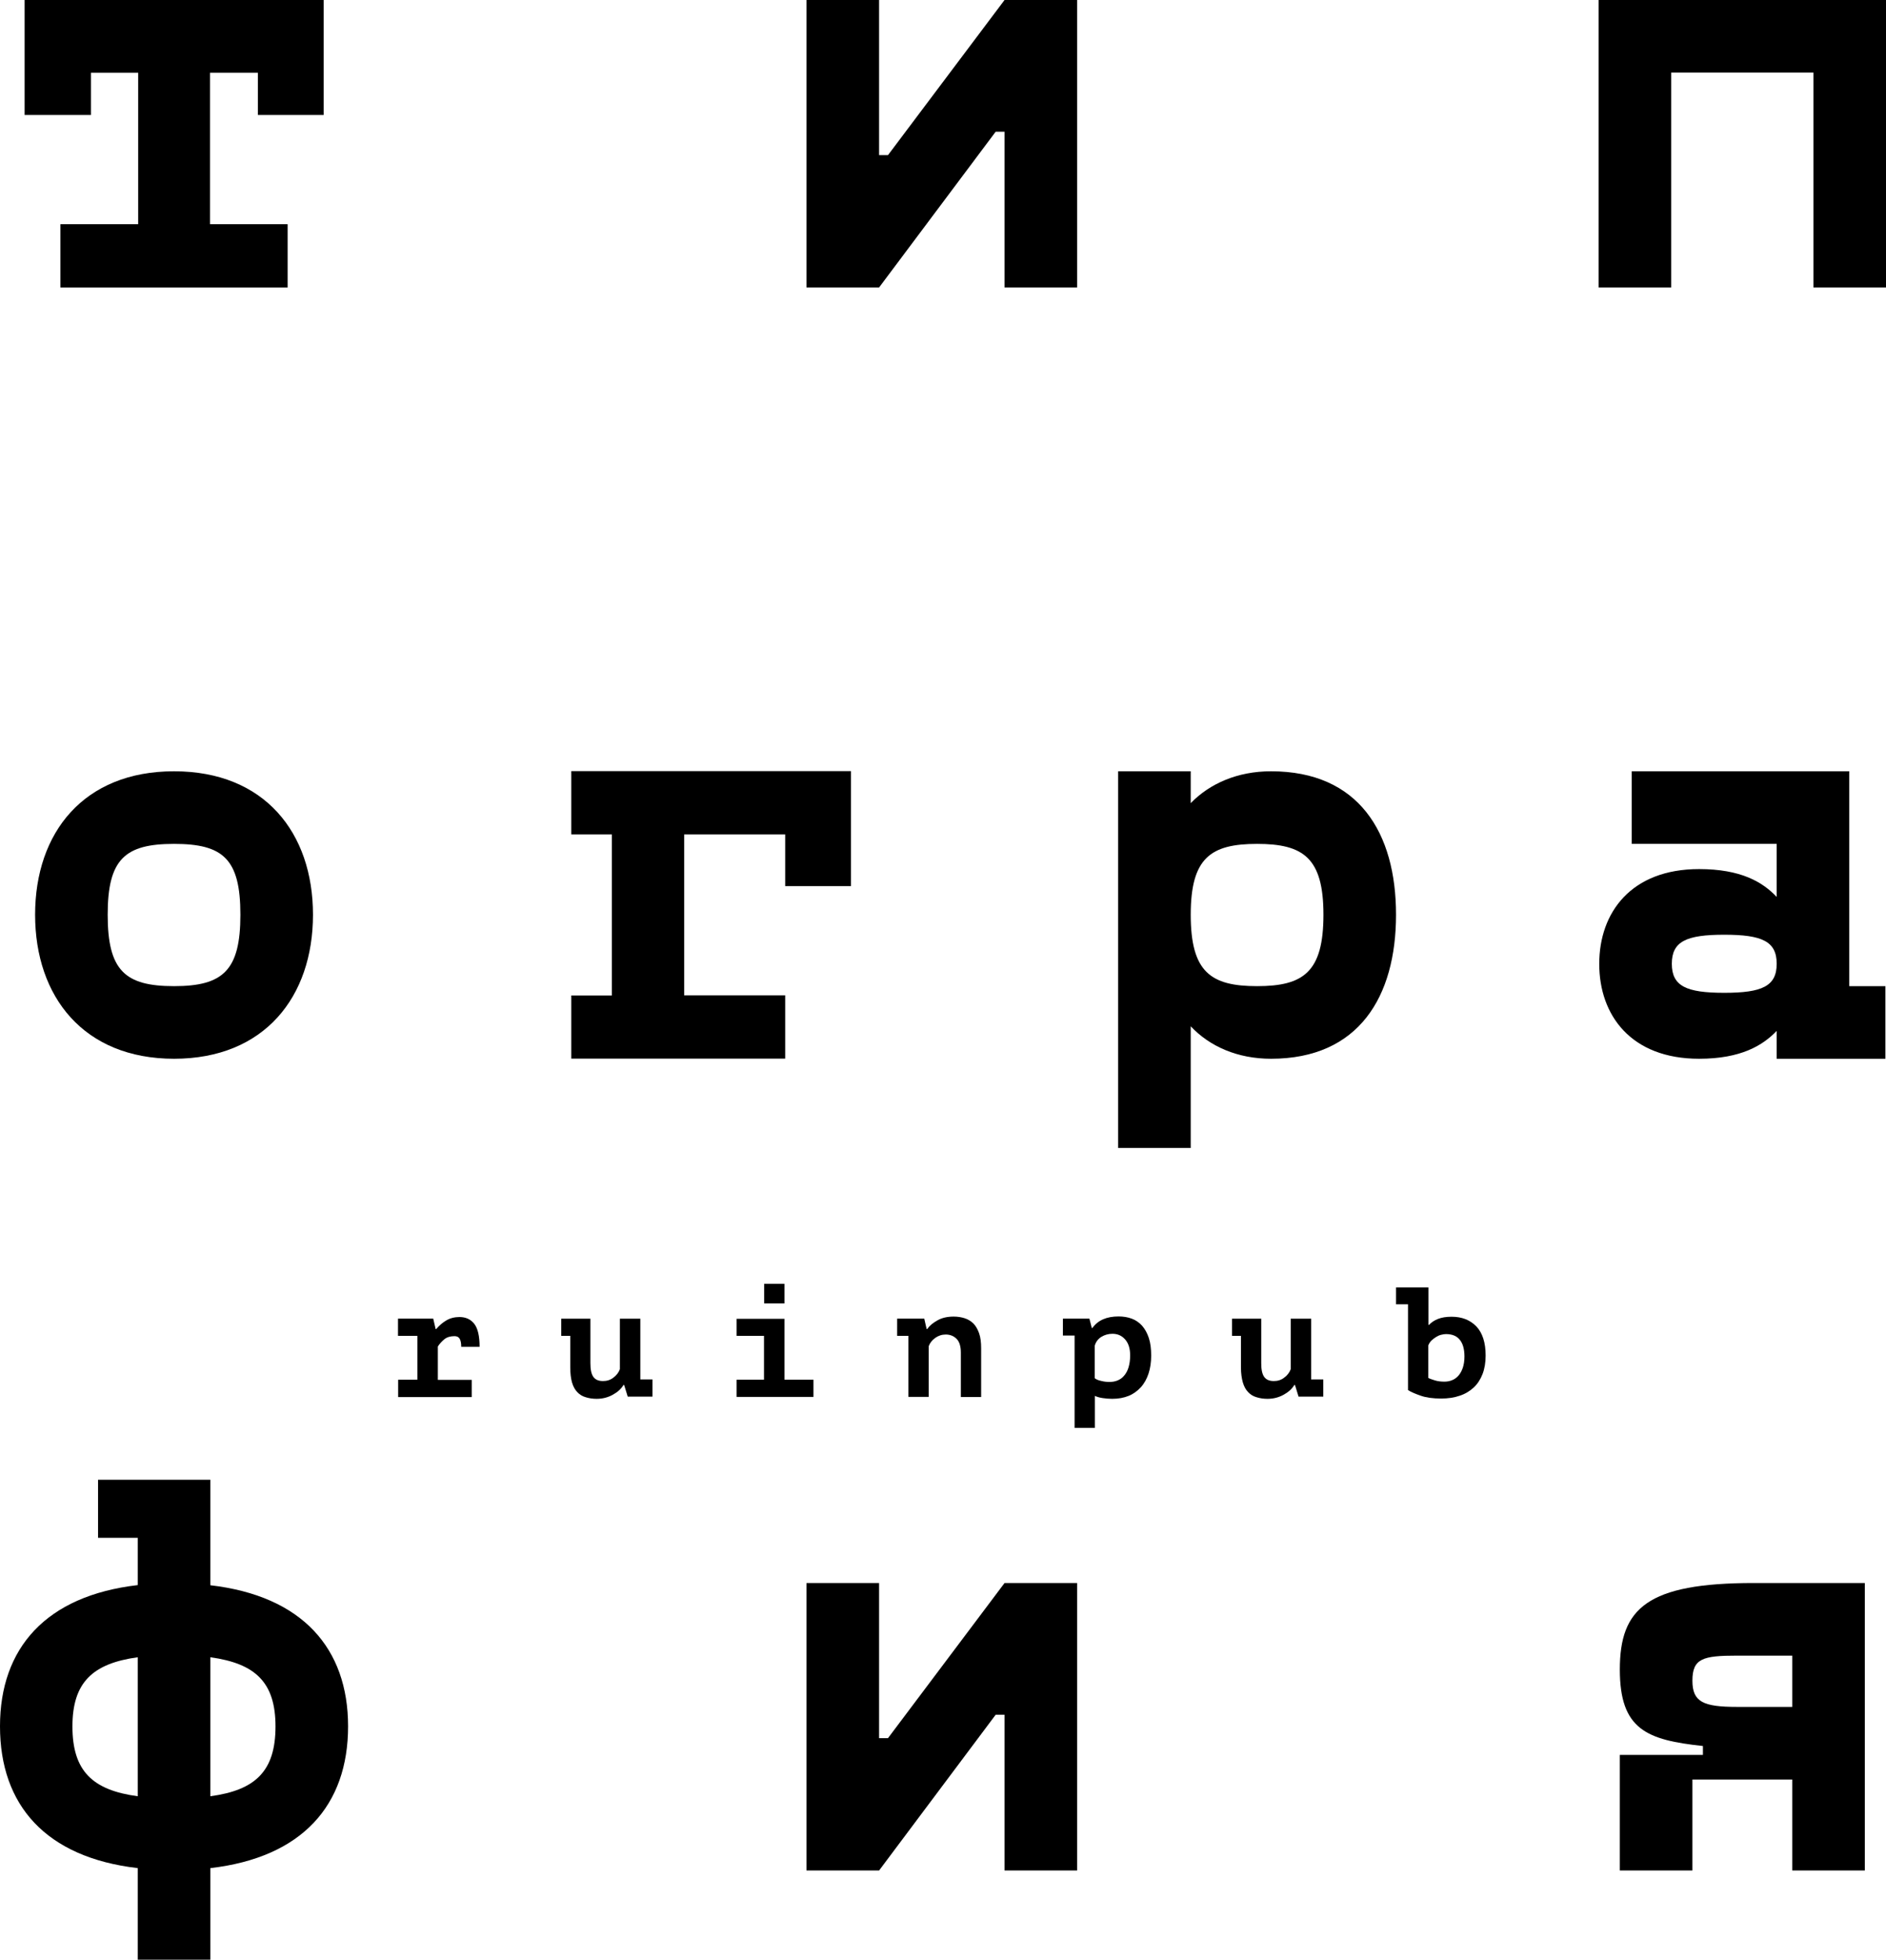
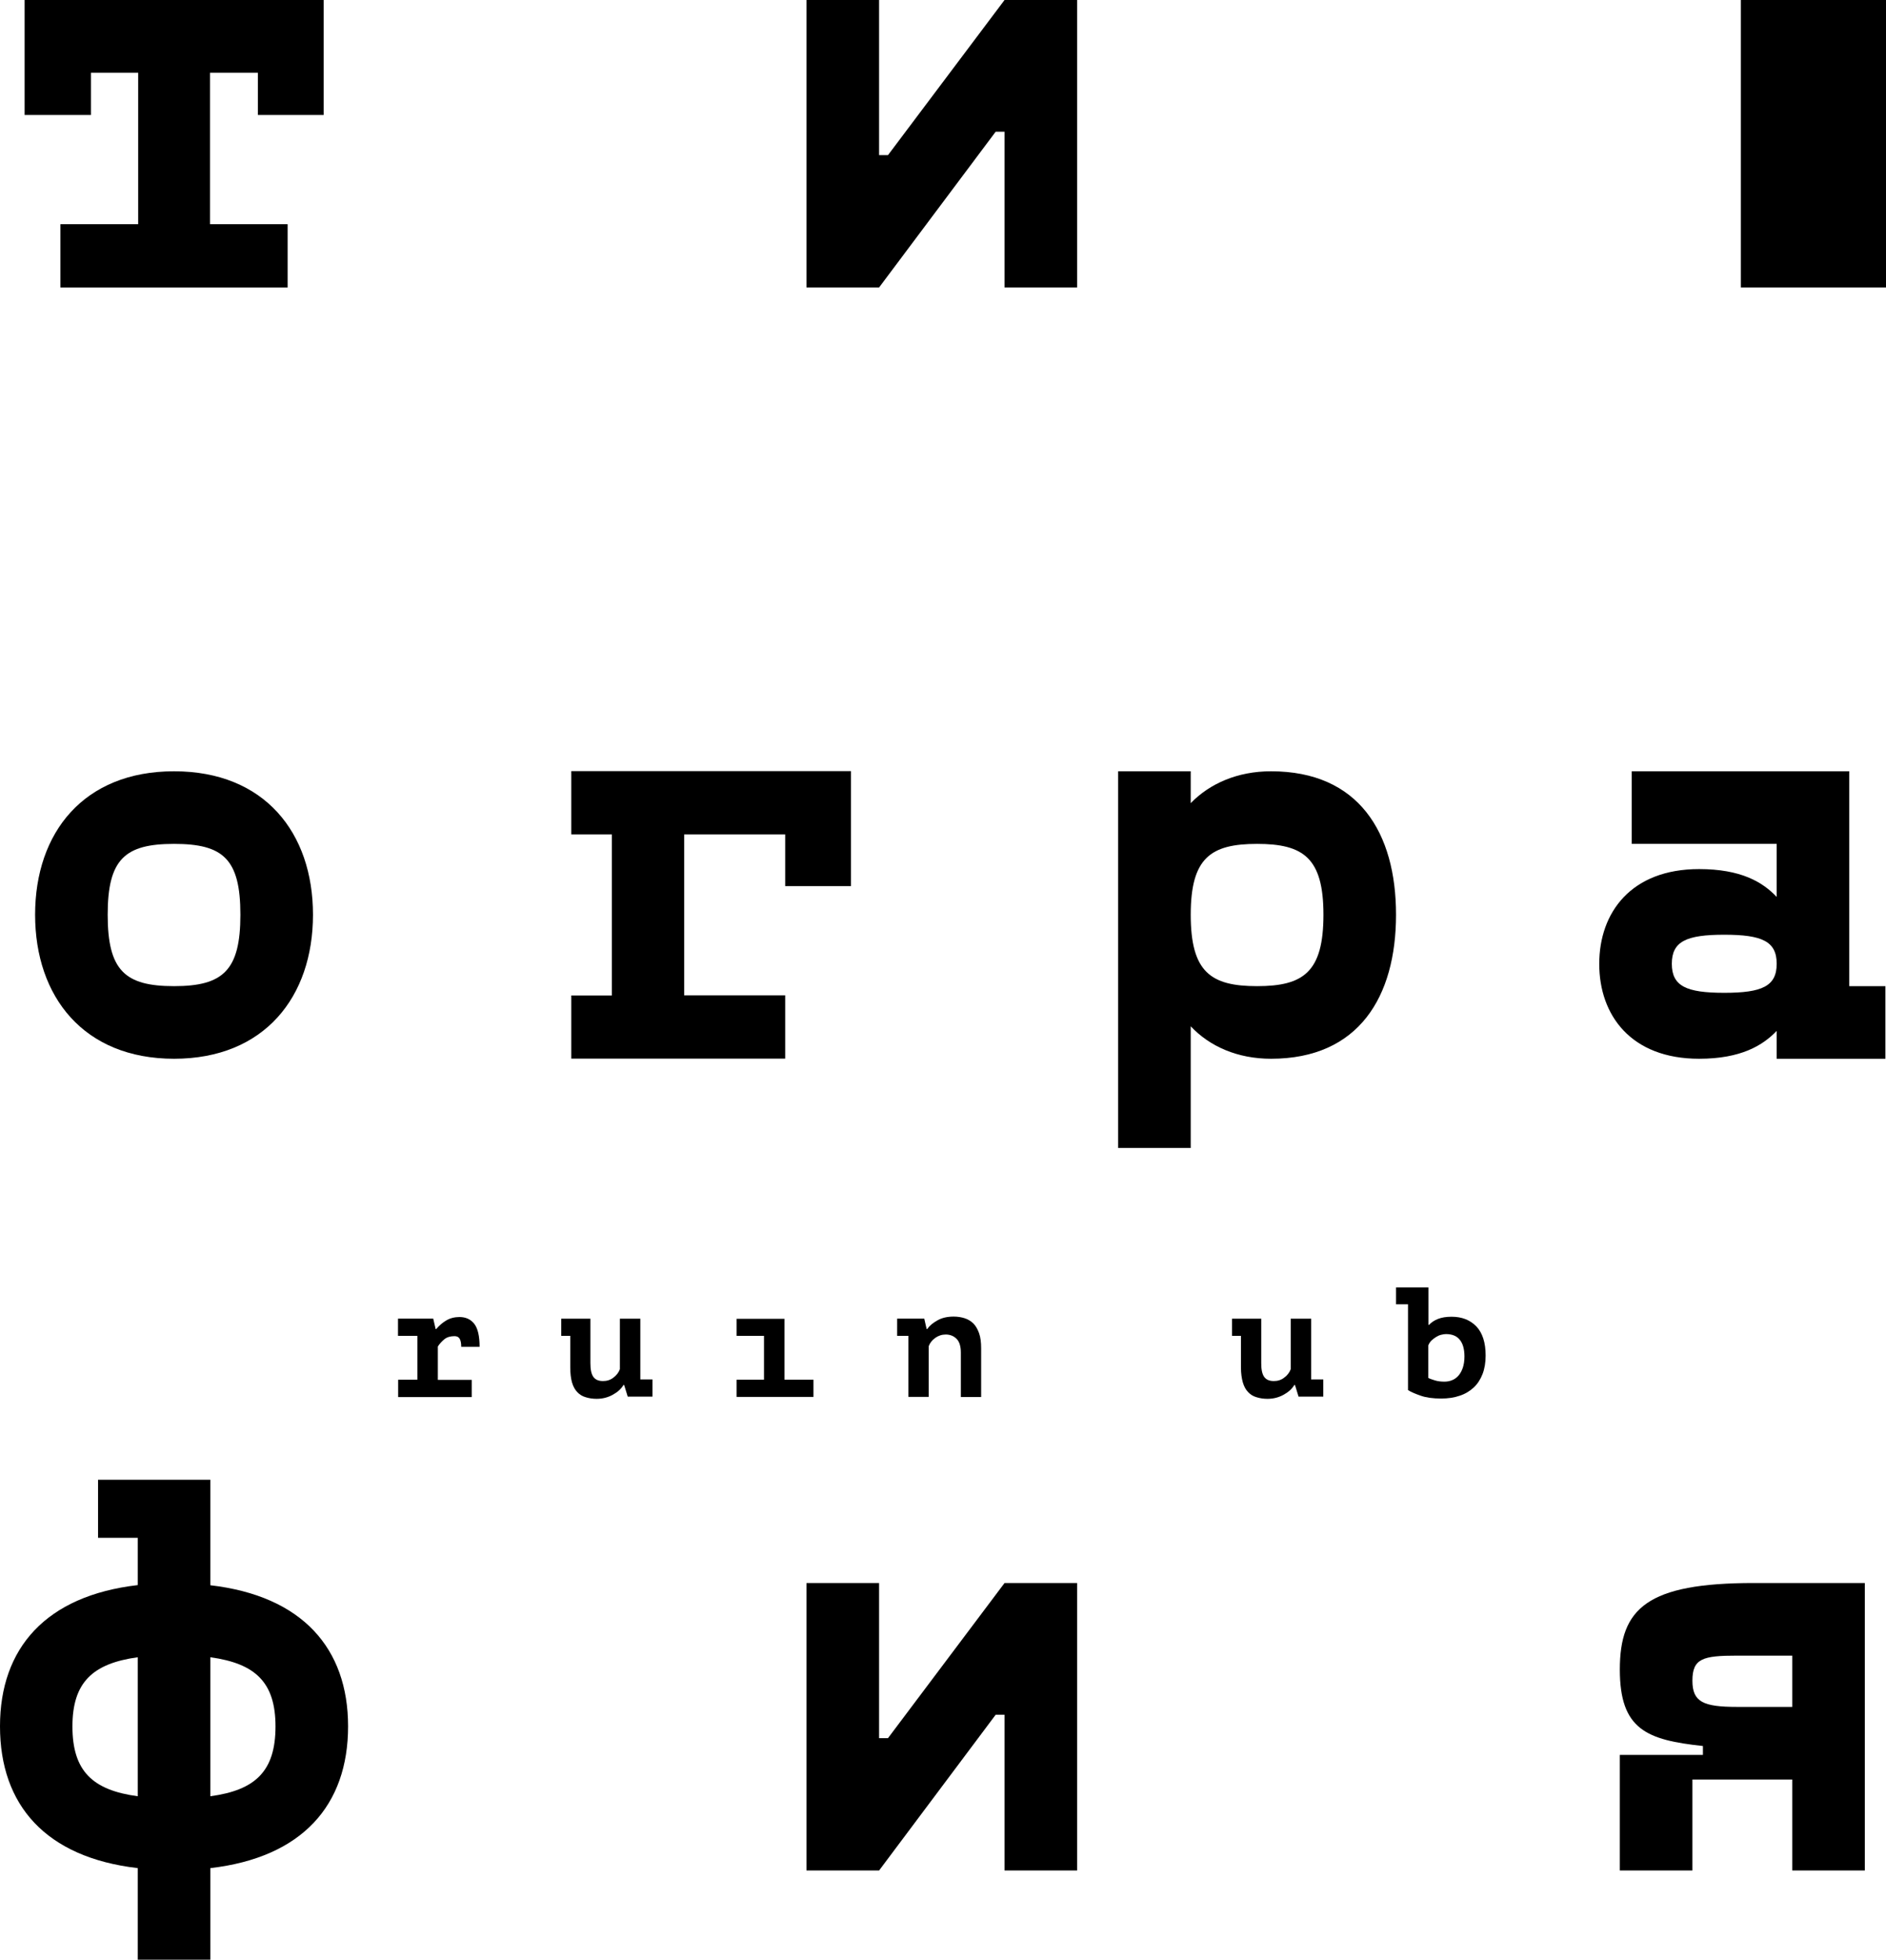
<svg xmlns="http://www.w3.org/2000/svg" id="Слой_1" x="0px" y="0px" viewBox="0 0 127.33 132.25" style="enable-background:new 0 0 127.33 132.25;" xml:space="preserve">
  <g>
    <path d="M4.08,15.13h5.25V4.91H6.14v2.85H1.66V0h20.19v7.76h-4.44V4.91h-3.23v10.22h5.24v4.27H4.08V15.13z" />
    <path d="M72.72,0v19.4h-4.9V8.89h-0.6L59.35,19.4h-4.9V0h4.9v10.47h0.6L67.82,0H72.72z" />
-     <path d="M127.33,19.4h-4.9V4.9h-9.6v14.5h-4.9V0h19.4V19.4z" />
+     <path d="M127.33,19.4h-4.9V4.9v14.5h-4.9V0h19.4V19.4z" />
    <path d="M38.57,67.18h2.74V56.31h-2.74v-4.27h18.88v7.76h-4.44v-3.49h-6.82v10.86h6.82v4.27H38.57V67.18z" />
    <path d="M2.37,61.73c0-5.54,3.28-9.68,9.38-9.68s9.38,4.14,9.38,9.68c0,5.54-3.28,9.72-9.38,9.72S2.37,67.26,2.37,61.73z M16.23,61.73c0-3.77-1.17-4.78-4.48-4.78s-4.48,1.02-4.48,4.78c0,3.77,1.17,4.82,4.48,4.82S16.23,65.49,16.23,61.73z" />
    <path d="M94.25,61.73c0,5.54-2.52,9.72-8.44,9.72c-2.26,0-4.14-0.83-5.42-2.19v8.21h-4.9V52.05h4.9v2.15 c1.28-1.32,3.16-2.15,5.42-2.15C91.73,52.05,94.25,56.19,94.25,61.73z M89.35,61.73c0-3.84-1.36-4.78-4.48-4.78 c-3.13,0-4.48,0.94-4.48,4.78c0,3.88,1.36,4.82,4.48,4.82C88,66.55,89.35,65.6,89.35,61.73z" />
    <path d="M127.29,66.55v4.9h-7.34v-1.88c-0.94,0.98-2.41,1.88-5.24,1.88c-4.6,0-6.74-2.94-6.74-6.4c0-3.47,2.15-6.4,6.74-6.4 c2.82,0,4.29,0.87,5.24,1.88v-3.58h-9.79v-4.9h14.69v14.5H127.29z M119.95,65.04c0-1.51-0.98-1.96-3.54-1.96 c-2.56,0-3.54,0.45-3.54,1.96c0,1.51,0.98,1.96,3.54,1.96C118.97,67,119.95,66.55,119.95,65.04z" />
    <path d="M72.72,106.83v19.4h-4.9v-10.51h-0.6l-7.87,10.51h-4.9v-19.4h4.9v10.47h0.6l7.87-10.47H72.72z" />
    <path d="M125.9,106.83v19.4H121v-6.14h-6.74v6.14h-4.9v-7.8h5.61v-0.6c-3.77-0.41-5.61-1.09-5.61-5.16c0-4.14,1.85-5.84,9.04-5.84 H125.9z M121,111.73h-3.73c-2.3,0-3.01,0.19-3.01,1.69c0,1.43,0.72,1.77,3.01,1.77H121V111.73z" />
    <path d="M14.2,106.98v-7.12H6.62v3.92H9.3v3.19c-6.21,0.72-9.3,4.26-9.3,9.53c0,5.32,3.09,8.85,9.3,9.57v6.18h4.9v-6.18 c6.21-0.72,9.3-4.25,9.3-9.57C23.5,111.24,20.41,107.7,14.2,106.98z M9.3,121.22c-3.05-0.41-4.41-1.7-4.41-4.71 c0-2.97,1.36-4.25,4.41-4.67V121.22z M14.2,121.22v-9.38c3.05,0.42,4.4,1.7,4.4,4.67C18.6,119.52,17.25,120.81,14.2,121.22z" />
    <g>
      <g>
        <path d="M26.87,93.11h1.31v-2.96h-1.31v-1.16h2.38l0.16,0.7h0.04c0.2-0.23,0.42-0.43,0.68-0.58c0.25-0.15,0.55-0.23,0.89-0.23 c0.42,0,0.76,0.15,1,0.46c0.24,0.31,0.36,0.83,0.36,1.55h-1.24c0-0.25-0.04-0.44-0.11-0.55c-0.07-0.12-0.19-0.17-0.35-0.17 c-0.28,0-0.51,0.07-0.68,0.21c-0.17,0.14-0.32,0.3-0.44,0.49v2.25h2.29v1.16h-4.97V93.11z" />
        <path d="M43.23,93.11v-4.12h-1.38v3.41c-0.08,0.22-0.23,0.42-0.44,0.57c-0.2,0.16-0.44,0.23-0.7,0.23c-0.3,0-0.51-0.09-0.65-0.28 c-0.14-0.2-0.2-0.5-0.2-0.93v-3h-1.97v1.16h0.61v2.12c0,0.41,0.04,0.75,0.12,1.03c0.08,0.27,0.2,0.49,0.36,0.65 c0.15,0.16,0.34,0.28,0.56,0.34c0.22,0.07,0.47,0.11,0.74,0.11c0.39,0,0.75-0.09,1.08-0.27c0.33-0.18,0.57-0.39,0.73-0.66h0.05 l0.24,0.78h1.67v-1.16H43.23z" />
        <path d="M52.96,93.11V89h-3.23v1.15h1.85v2.96h-1.85v1.16h5.19v-1.16H52.96z" />
        <path d="M60.55,88.99h1.85l0.16,0.7h0.04c0.16-0.23,0.39-0.42,0.7-0.59c0.3-0.17,0.67-0.25,1.09-0.25c0.26,0,0.51,0.04,0.73,0.11 c0.23,0.07,0.42,0.19,0.59,0.35c0.16,0.16,0.29,0.38,0.39,0.66c0.1,0.28,0.14,0.62,0.14,1.03v3.28h-1.37v-3 c0-0.43-0.1-0.74-0.29-0.93c-0.19-0.19-0.44-0.29-0.73-0.29c-0.26,0-0.5,0.08-0.71,0.23c-0.21,0.15-0.36,0.34-0.44,0.56v3.42 h-1.37v-4.12h-0.76V88.99z" />
-         <path d="M71.75,88.99h1.8l0.16,0.63h0.04c0.37-0.52,0.96-0.78,1.77-0.78c0.32,0,0.62,0.05,0.89,0.15c0.27,0.1,0.5,0.26,0.7,0.48 c0.19,0.22,0.34,0.49,0.45,0.82c0.11,0.33,0.16,0.73,0.16,1.19c0,0.45-0.06,0.86-0.18,1.22c-0.12,0.36-0.29,0.67-0.52,0.92 c-0.23,0.25-0.5,0.45-0.82,0.58s-0.69,0.2-1.11,0.2c-0.22,0-0.43-0.02-0.64-0.05c-0.21-0.03-0.39-0.08-0.53-0.15v2.16h-1.37 v-6.23h-0.79V88.99z M75.1,90.01c-0.27,0-0.51,0.07-0.73,0.2c-0.22,0.13-0.38,0.33-0.46,0.6v2.2c0.1,0.08,0.24,0.14,0.43,0.18 c0.19,0.05,0.37,0.07,0.56,0.07c0.2,0,0.38-0.03,0.55-0.1c0.17-0.07,0.32-0.17,0.44-0.32c0.13-0.15,0.23-0.33,0.3-0.56 c0.07-0.23,0.11-0.5,0.11-0.81c0-0.46-0.11-0.82-0.34-1.08C75.73,90.13,75.45,90.01,75.1,90.01z" />
        <path d="M88.52,93.11v-4.12h-1.38v3.41c-0.08,0.22-0.23,0.42-0.44,0.57c-0.2,0.16-0.44,0.23-0.7,0.23c-0.3,0-0.51-0.09-0.65-0.28 c-0.14-0.2-0.2-0.5-0.2-0.93v-3h-1.97v1.16h0.6v2.12c0,0.41,0.05,0.75,0.13,1.03c0.08,0.27,0.2,0.49,0.36,0.65 c0.15,0.16,0.34,0.28,0.56,0.34c0.22,0.07,0.47,0.11,0.74,0.11c0.39,0,0.75-0.09,1.08-0.27s0.57-0.39,0.73-0.66h0.05l0.24,0.78 h1.67v-1.16H88.52z" />
        <path d="M94.25,86.88h2.19v2.53h0.04c0.15-0.17,0.35-0.3,0.6-0.4c0.25-0.1,0.56-0.15,0.92-0.15c0.7,0,1.25,0.22,1.67,0.65 c0.42,0.44,0.63,1.1,0.63,1.97c0,0.47-0.07,0.89-0.21,1.25c-0.14,0.36-0.34,0.67-0.6,0.91c-0.26,0.24-0.57,0.43-0.94,0.55 c-0.37,0.13-0.79,0.19-1.25,0.19c-0.55,0-1.01-0.06-1.38-0.19c-0.37-0.13-0.66-0.25-0.86-0.38v-5.79h-0.81V86.88z M97.62,90.03 c-0.1,0-0.21,0.02-0.33,0.05c-0.12,0.03-0.23,0.08-0.34,0.15s-0.21,0.14-0.31,0.24c-0.1,0.1-0.16,0.2-0.21,0.32v2.2 c0.11,0.06,0.27,0.11,0.46,0.17c0.2,0.06,0.41,0.08,0.63,0.08c0.18,0,0.36-0.03,0.52-0.1c0.17-0.07,0.31-0.17,0.43-0.31 c0.12-0.14,0.22-0.32,0.29-0.53s0.11-0.46,0.11-0.76c0-0.5-0.11-0.88-0.32-1.13C98.35,90.16,98.04,90.03,97.62,90.03z" />
      </g>
-       <polygon points="52.96,87.96 52.27,87.96 51.59,87.96 51.59,86.64 52.96,86.64 " />
    </g>
  </g>
</svg>